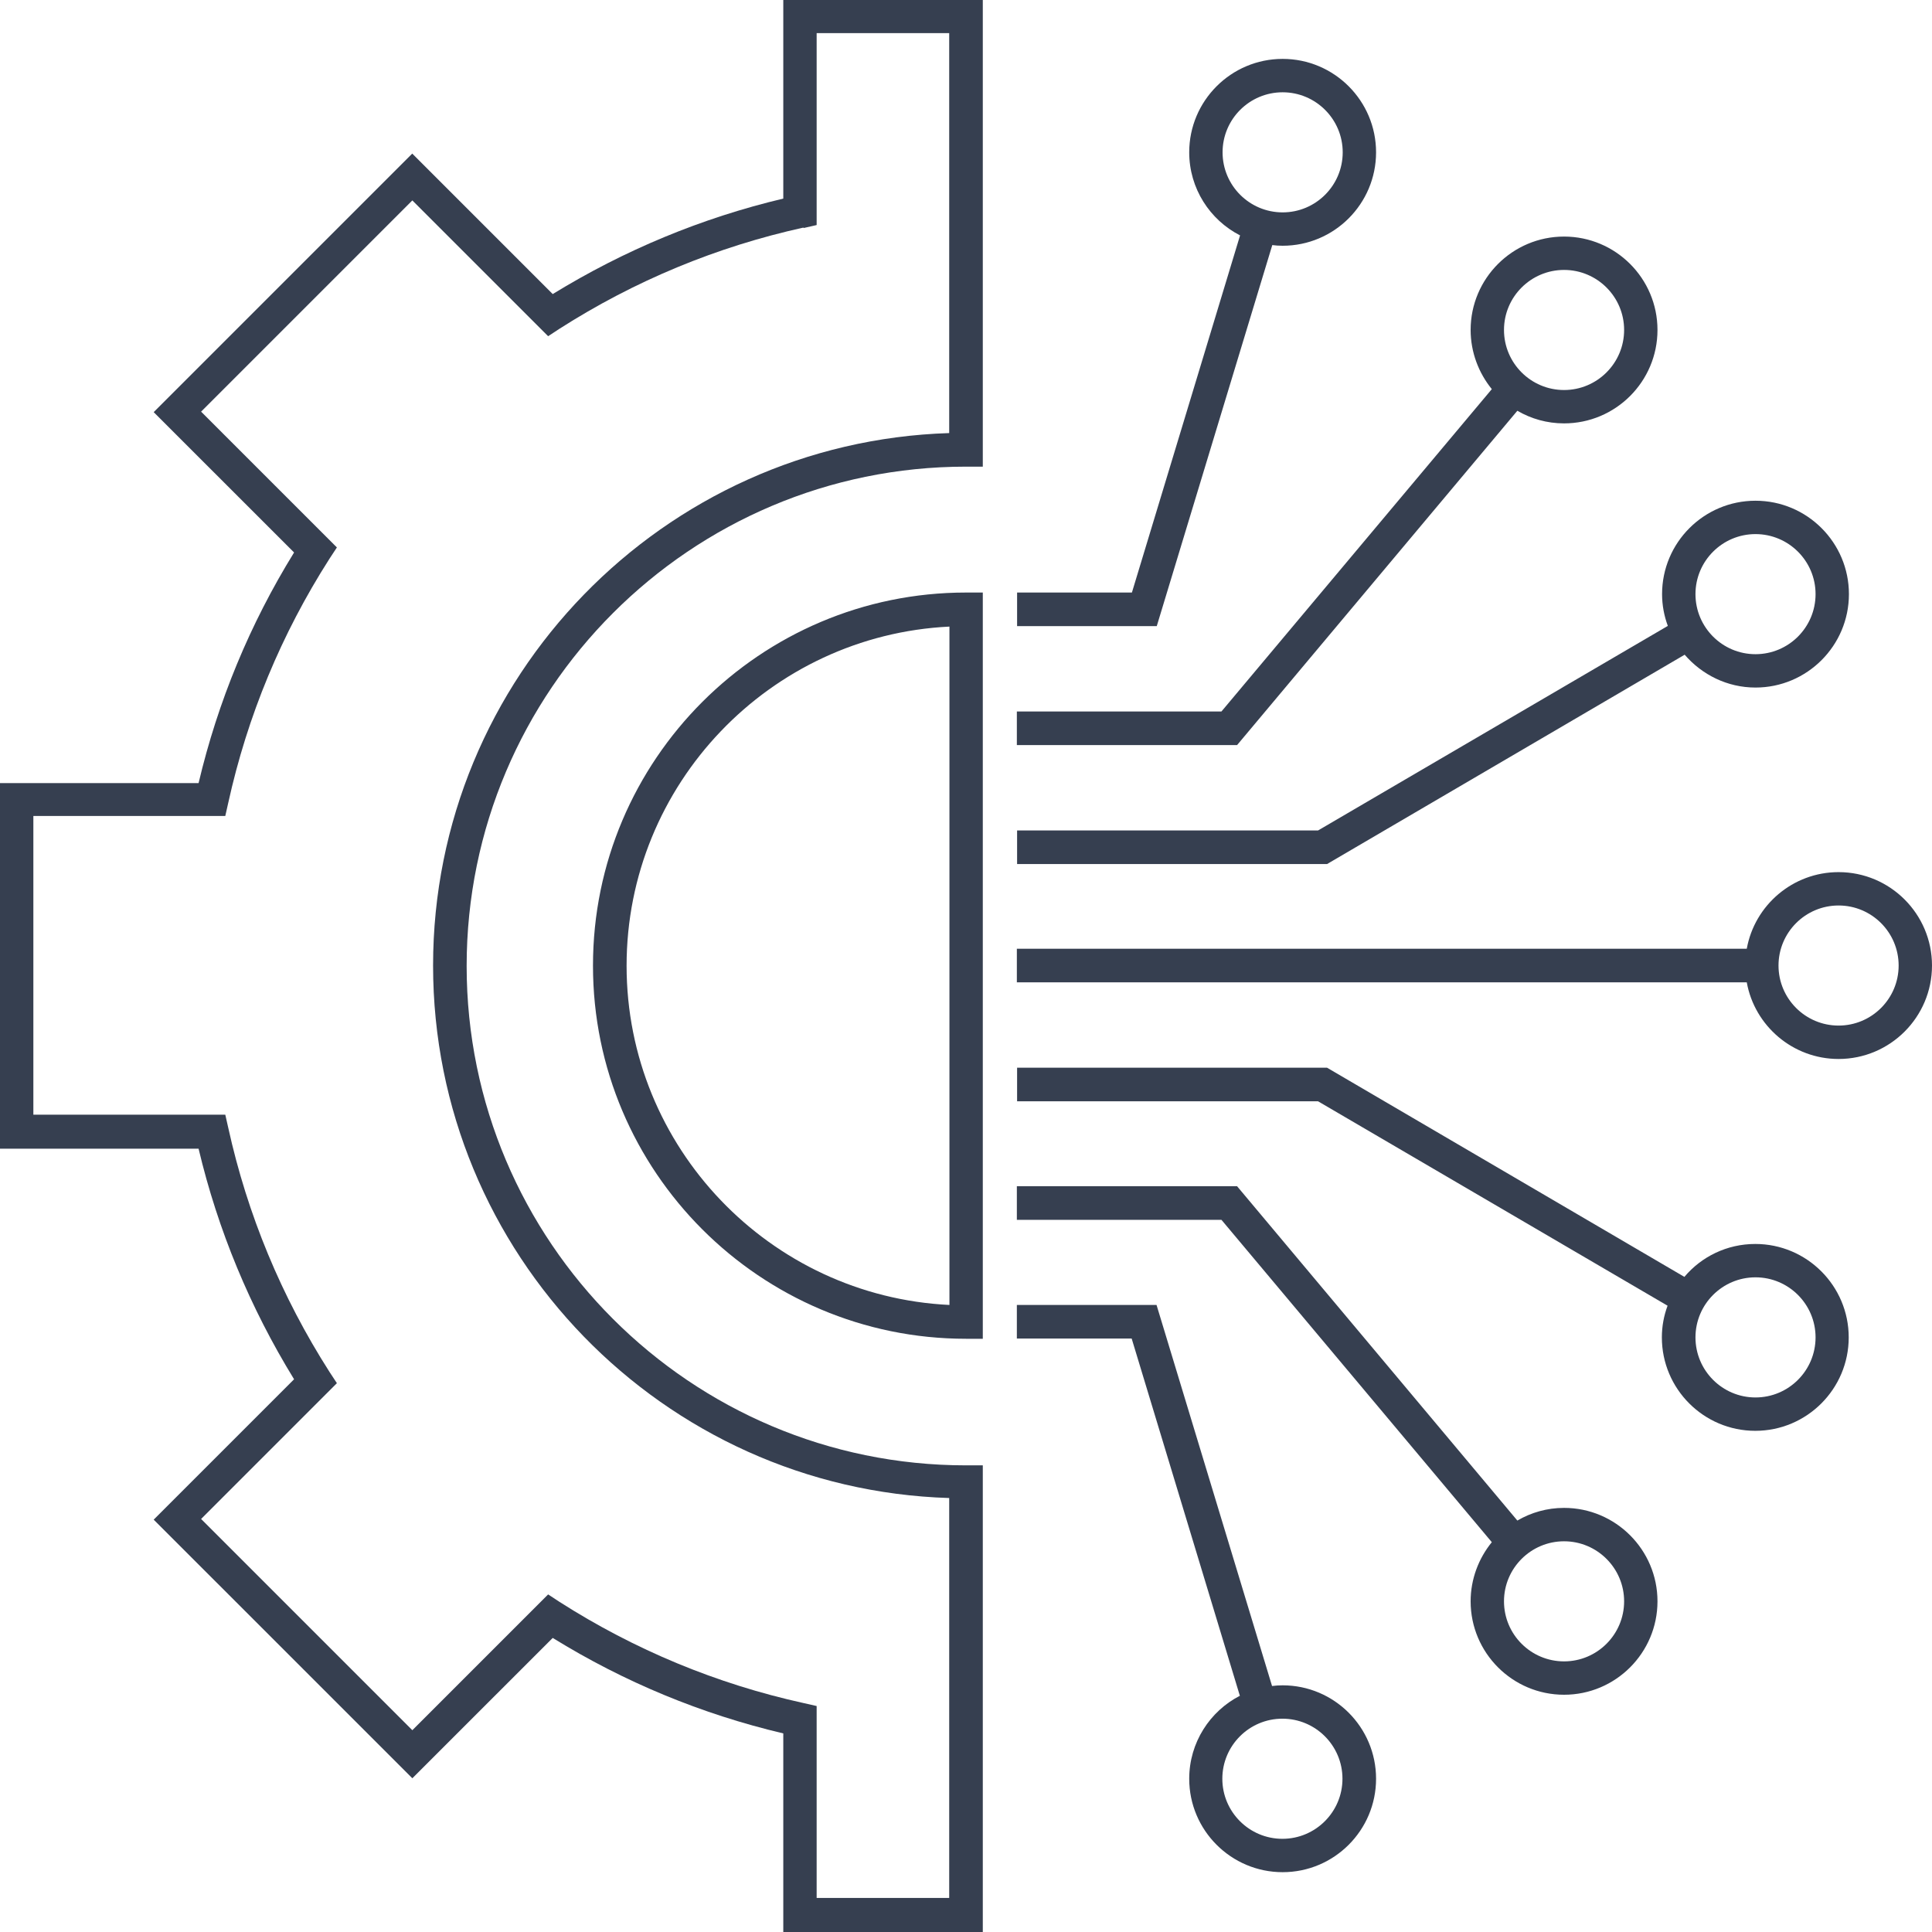
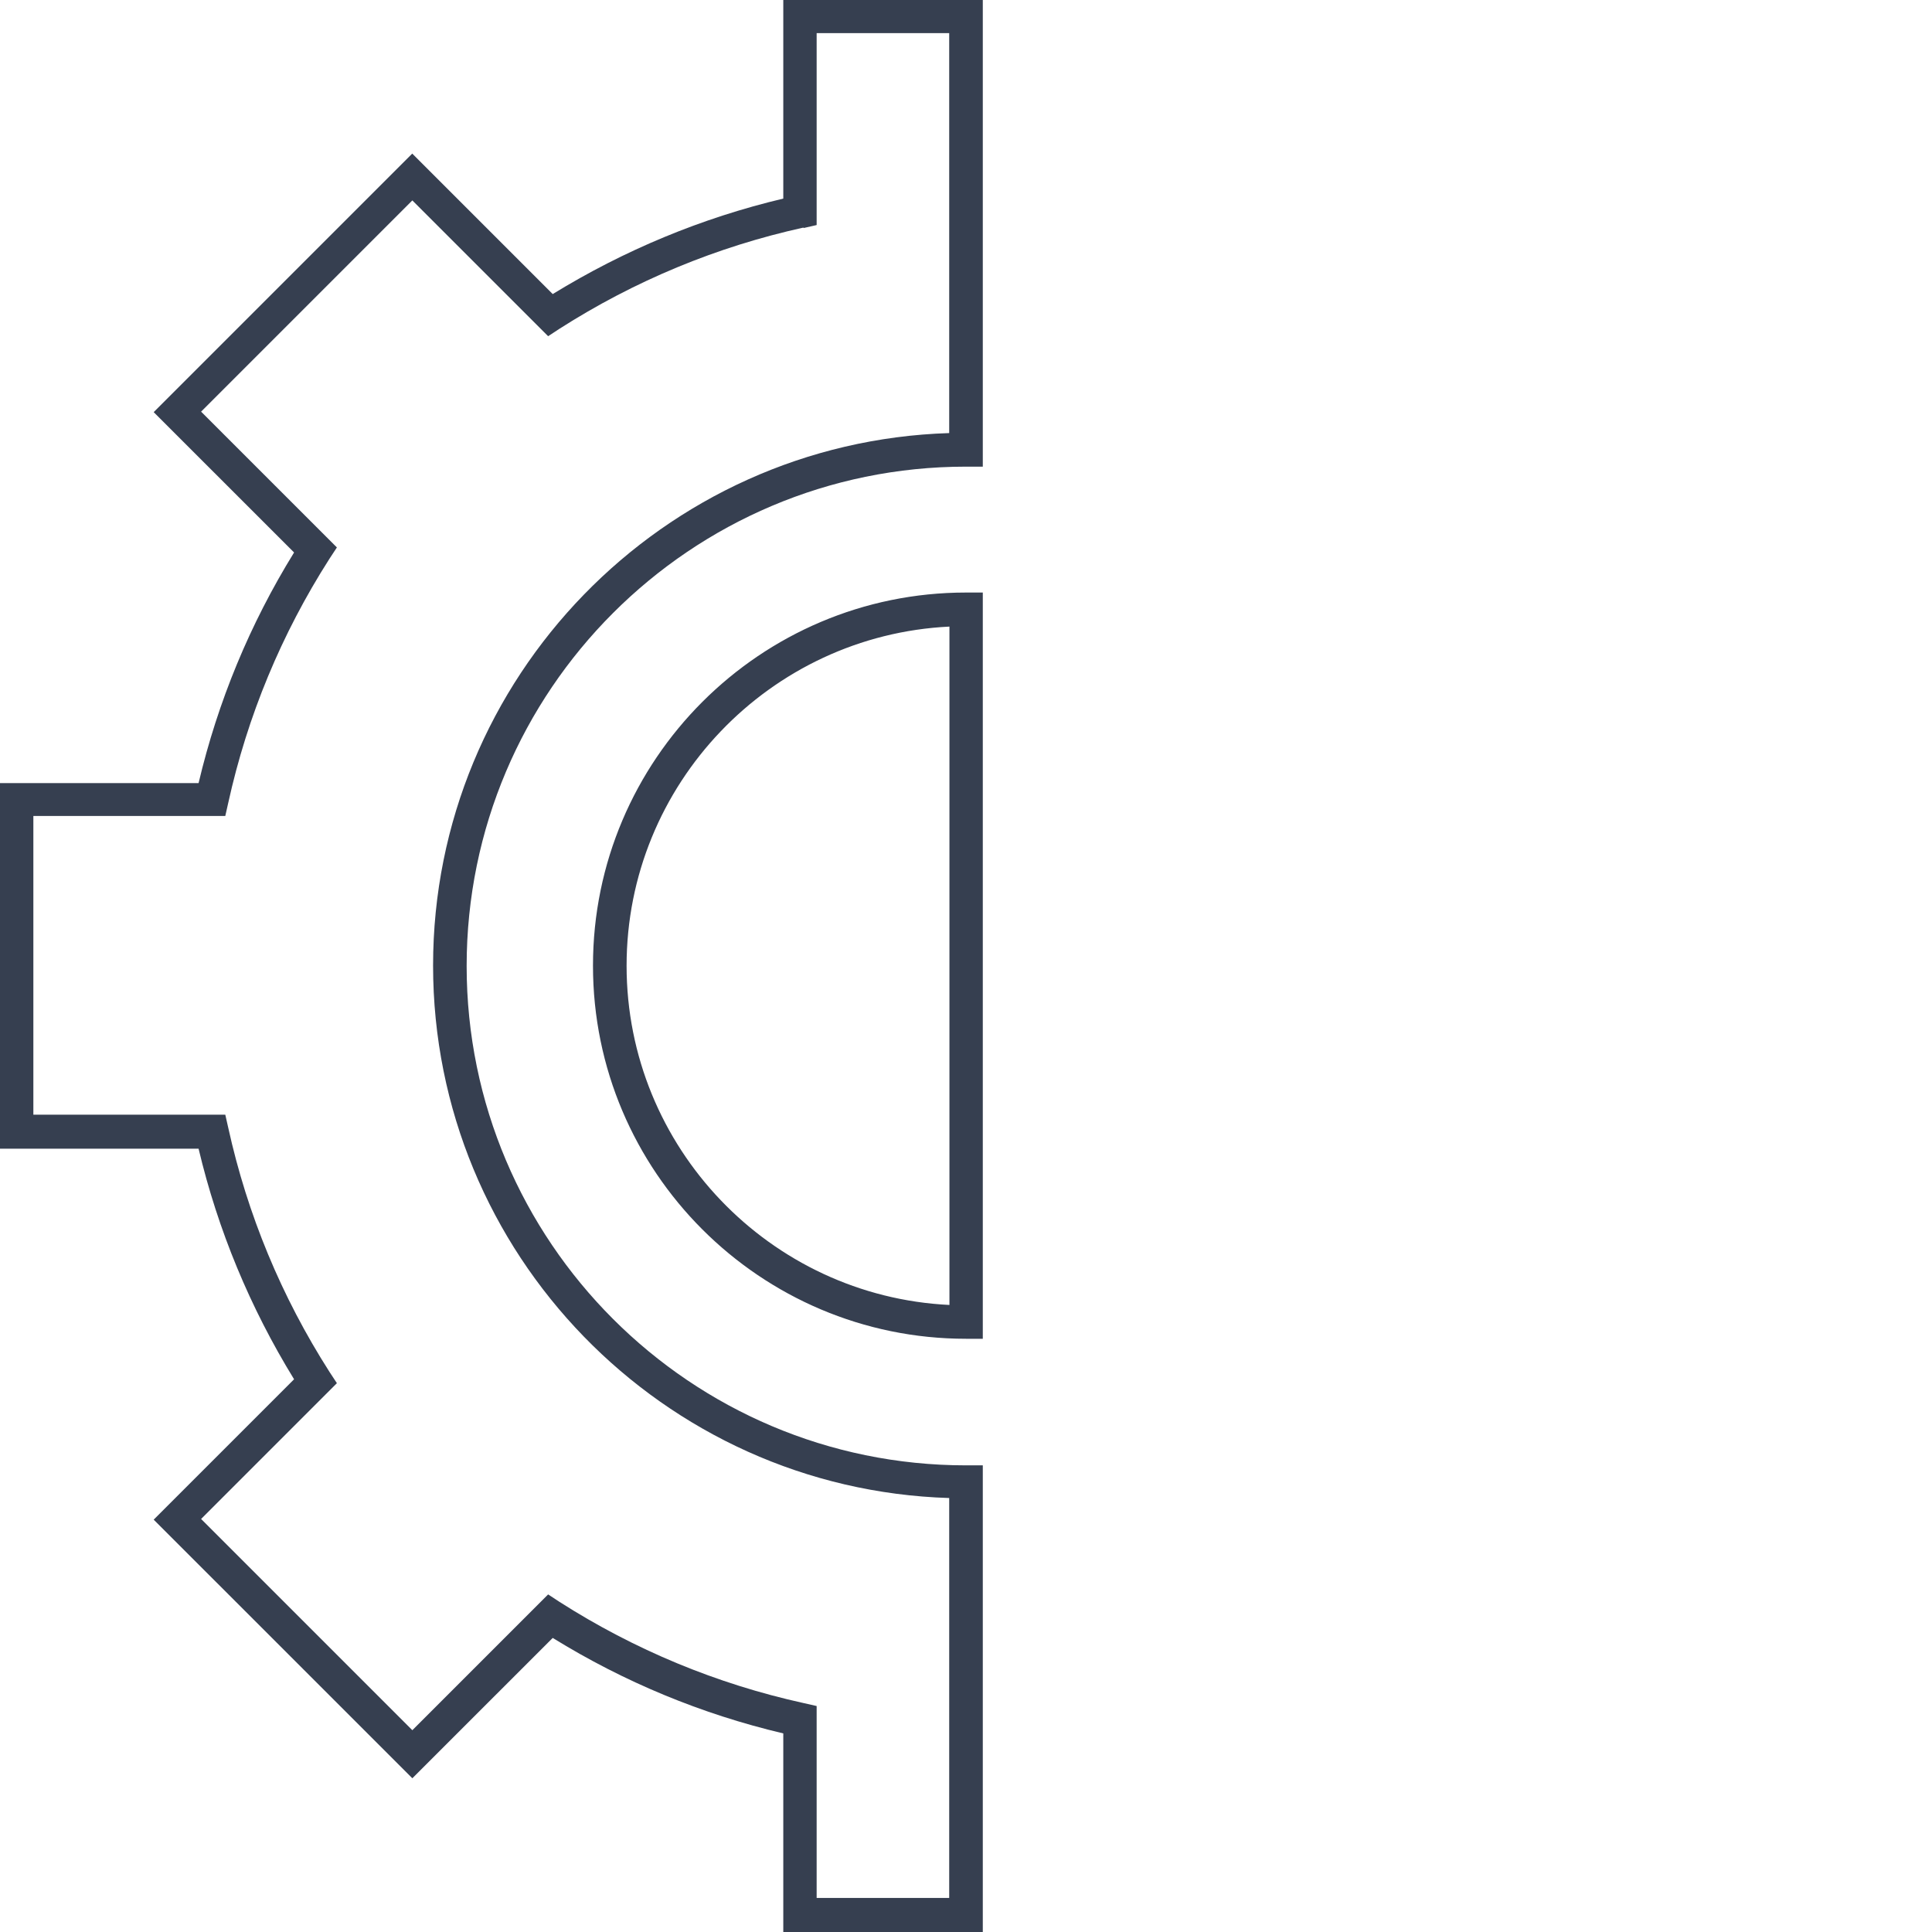
<svg xmlns="http://www.w3.org/2000/svg" width="56" height="56" viewBox="0 0 56 56" fill="none">
  <path d="M11.952 4.449L4.455 11.946L8.524 16.014C7.243 18.089 6.316 20.33 5.756 22.698H0V33.296H5.756C6.316 35.657 7.25 37.905 8.524 39.979L4.455 44.048L11.952 51.544L16.021 47.476C18.095 48.757 20.336 49.684 22.704 50.244V56H28.487V42.474H28C20.016 42.474 13.526 35.984 13.526 28C13.526 20.016 20.016 13.526 28 13.526H28.487V0H22.704V5.756C20.343 6.316 18.095 7.25 16.021 8.524L11.952 4.455V4.449ZM23.291 6.61L23.671 6.523V0.96H27.513V12.553C19.223 12.813 12.553 19.636 12.553 27.987C12.553 36.337 19.216 43.167 27.513 43.421V55.013H23.671V49.45L23.291 49.364C20.777 48.81 18.395 47.823 16.214 46.429L15.888 46.215L11.952 50.151L5.829 44.028L9.765 40.092L9.551 39.766C8.157 37.585 7.17 35.203 6.616 32.689L6.53 32.309H0.967V23.651H6.53L6.616 23.271C7.17 20.756 8.157 18.375 9.551 16.194L9.765 15.868L5.829 11.932L11.952 5.809L15.888 9.745L16.214 9.531C18.395 8.137 20.777 7.15 23.291 6.596V6.61ZM17.188 27.993C17.188 33.956 22.037 38.805 28 38.805H28.487V17.175H28C22.037 17.175 17.188 22.024 17.188 27.987V27.993ZM27.52 37.825C22.317 37.571 18.162 33.256 18.162 27.993C18.162 22.731 22.317 18.415 27.52 18.162V37.825Z" fill="#363F50" />
-   <path d="M48.83 18.976C49.33 19.556 50.064 19.929 50.884 19.929C52.378 19.929 53.592 18.715 53.592 17.221C53.592 15.727 52.378 14.514 50.884 14.514C49.39 14.514 48.176 15.727 48.176 17.221C48.176 17.542 48.236 17.855 48.343 18.142L38.205 24.071H29.481V25.045H38.465L48.823 18.982L48.83 18.976ZM50.884 15.481C51.845 15.481 52.625 16.261 52.625 17.221C52.625 18.182 51.845 18.962 50.884 18.962C49.924 18.962 49.144 18.182 49.144 17.221C49.144 16.261 49.924 15.481 50.884 15.481ZM43.981 11.906C44.381 12.139 44.841 12.272 45.335 12.272C46.829 12.272 48.043 11.059 48.043 9.564C48.043 8.07 46.829 6.857 45.335 6.857C43.841 6.857 42.627 8.07 42.627 9.564C42.627 10.211 42.861 10.812 43.241 11.279L35.404 20.623H29.474V21.597H35.857L43.981 11.906ZM45.335 7.824C46.295 7.824 47.076 8.604 47.076 9.564C47.076 10.525 46.295 11.305 45.335 11.305C44.375 11.305 43.594 10.525 43.594 9.564C43.594 8.604 44.375 7.824 45.335 7.824ZM36.871 7.103C36.971 7.117 37.071 7.123 37.178 7.123C38.672 7.123 39.886 5.909 39.886 4.415C39.886 2.921 38.672 1.707 37.178 1.707C35.684 1.707 34.47 2.921 34.47 4.415C34.47 5.463 35.07 6.376 35.944 6.823L32.809 17.175H29.481V18.149H33.529L36.878 7.103H36.871ZM37.178 2.675C38.138 2.675 38.919 3.455 38.919 4.415C38.919 5.376 38.138 6.156 37.178 6.156C36.217 6.156 35.437 5.376 35.437 4.415C35.437 3.455 36.217 2.675 37.178 2.675ZM53.292 30.695C54.786 30.695 56 29.481 56 27.987C56 26.492 54.786 25.279 53.292 25.279C51.965 25.279 50.858 26.239 50.631 27.5H29.474V28.474H50.631C50.858 29.734 51.965 30.695 53.292 30.695ZM53.292 26.246C54.253 26.246 55.033 27.026 55.033 27.987C55.033 28.947 54.253 29.727 53.292 29.727C52.332 29.727 51.551 28.947 51.551 27.987C51.551 27.026 52.332 26.246 53.292 26.246ZM48.336 37.845C48.23 38.131 48.17 38.438 48.17 38.765C48.17 40.259 49.384 41.473 50.878 41.473C52.372 41.473 53.586 40.259 53.586 38.765C53.586 37.271 52.372 36.057 50.878 36.057C50.057 36.057 49.317 36.424 48.823 37.011L38.465 30.948H29.481V31.922H38.205L48.343 37.851L48.336 37.845ZM50.884 37.024C51.845 37.024 52.625 37.805 52.625 38.765C52.625 39.725 51.845 40.506 50.884 40.506C49.924 40.506 49.144 39.725 49.144 38.765C49.144 37.805 49.924 37.024 50.884 37.024ZM43.241 44.701C42.861 45.168 42.627 45.768 42.627 46.415C42.627 47.909 43.841 49.123 45.335 49.123C46.829 49.123 48.043 47.909 48.043 46.415C48.043 44.921 46.829 43.707 45.335 43.707C44.841 43.707 44.381 43.841 43.981 44.074L35.857 34.383H29.474V35.357H35.404L43.241 44.701ZM47.076 46.415C47.076 47.376 46.295 48.156 45.335 48.156C44.375 48.156 43.594 47.376 43.594 46.415C43.594 45.455 44.375 44.675 45.335 44.675C46.295 44.675 47.076 45.455 47.076 46.415ZM35.944 49.15C35.07 49.597 34.47 50.511 34.47 51.558C34.47 53.052 35.684 54.266 37.178 54.266C38.672 54.266 39.886 53.052 39.886 51.558C39.886 50.064 38.672 48.85 37.178 48.85C37.078 48.85 36.971 48.856 36.871 48.87L33.523 37.825H29.474V38.798H32.802L35.937 49.15H35.944ZM38.912 51.558C38.912 52.518 38.132 53.299 37.171 53.299C36.211 53.299 35.43 52.518 35.43 51.558C35.43 50.597 36.211 49.817 37.171 49.817C38.132 49.817 38.912 50.597 38.912 51.558Z" fill="#363F50" />
</svg>